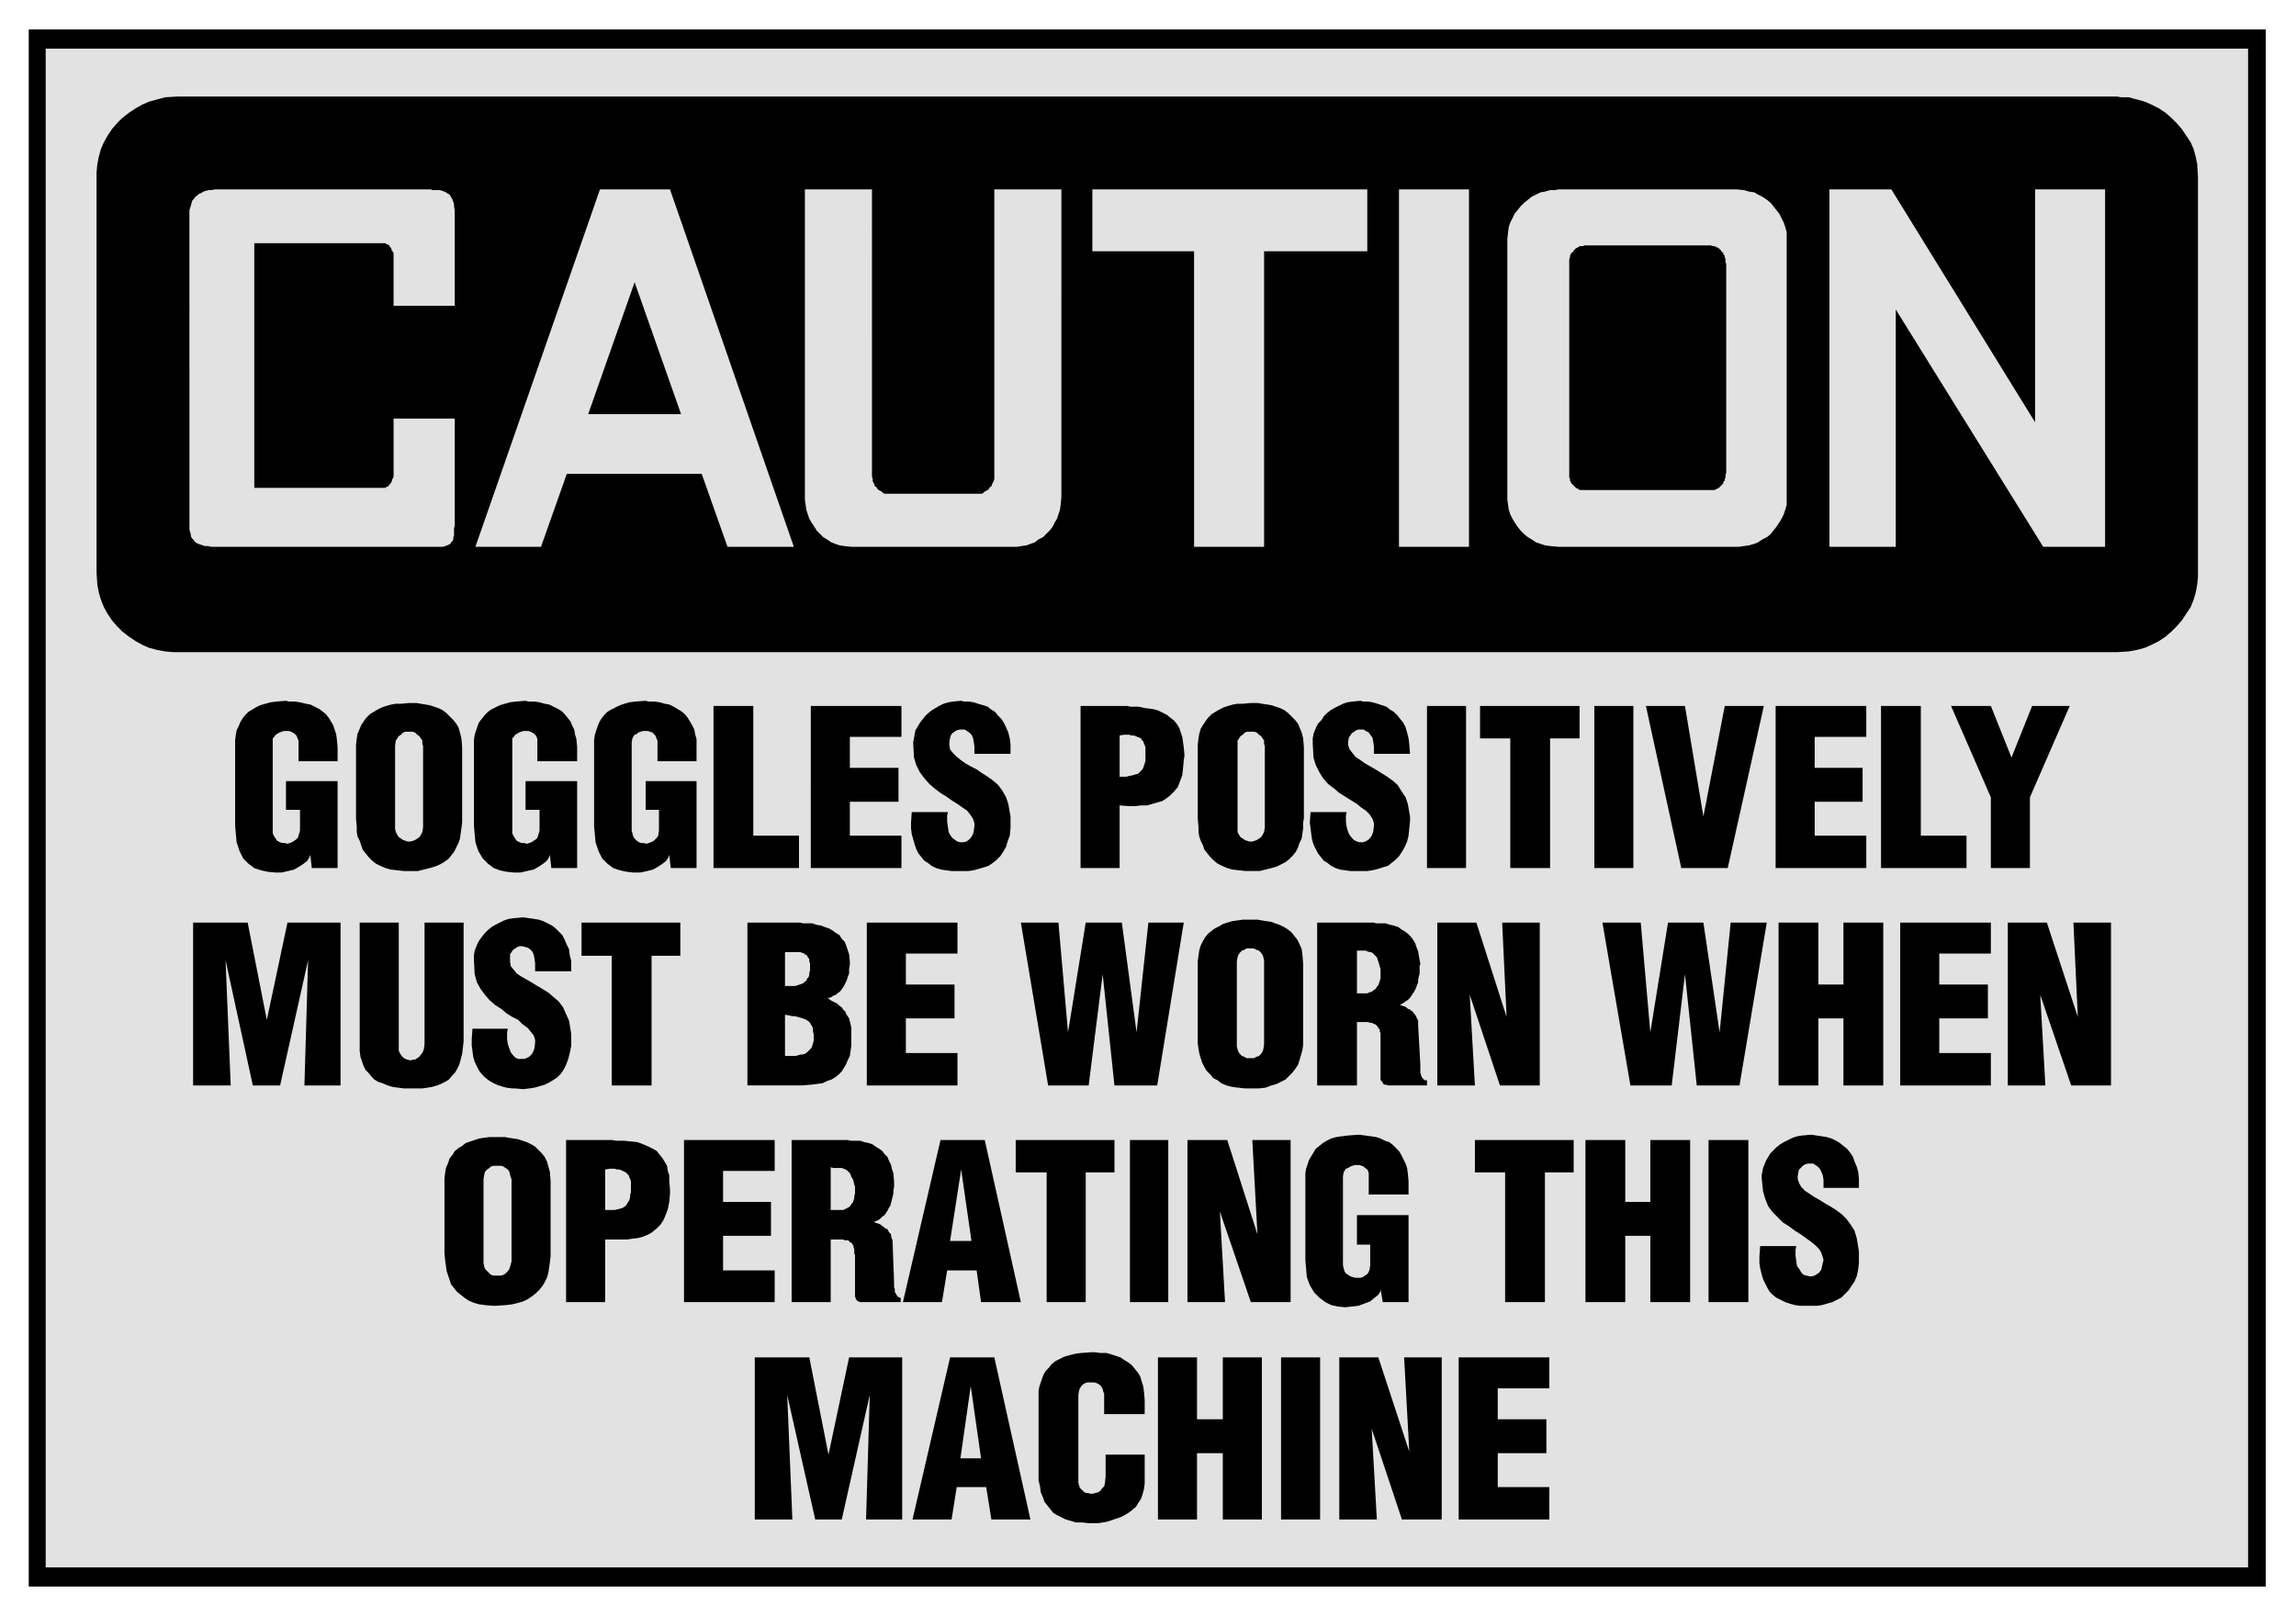
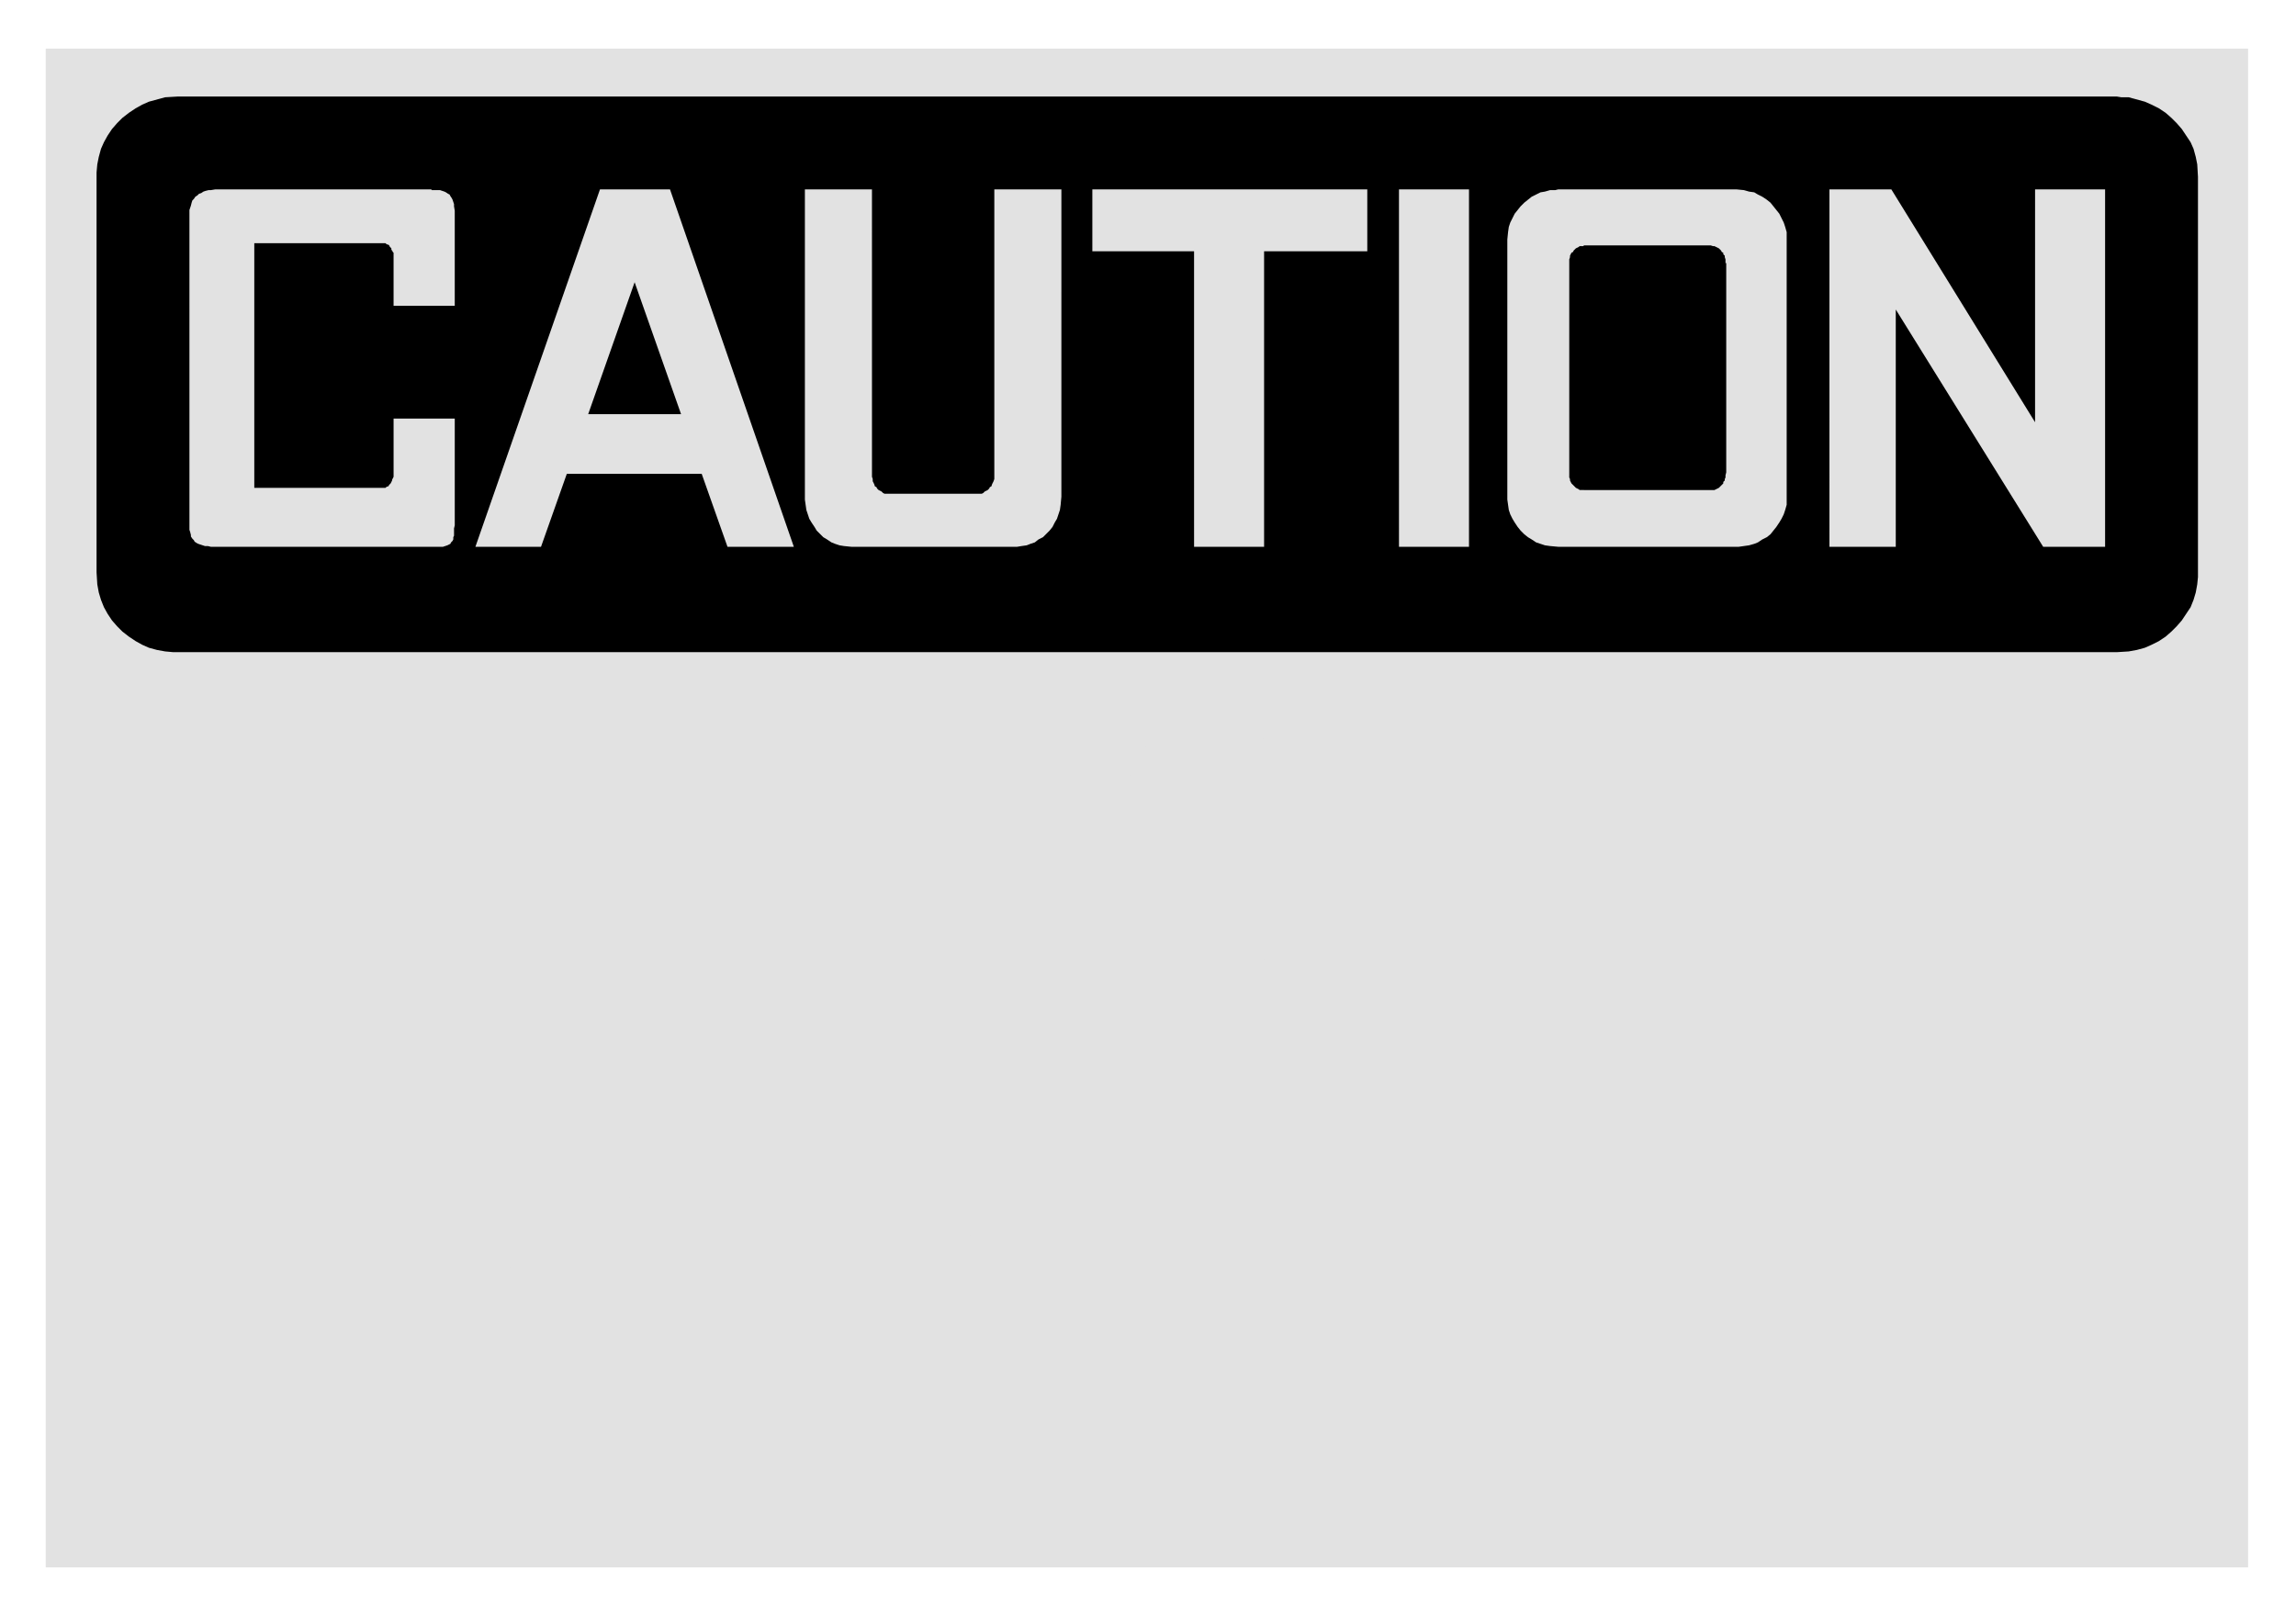
<svg xmlns="http://www.w3.org/2000/svg" fill-rule="evenodd" height="347.406" preserveAspectRatio="none" stroke-linecap="round" viewBox="0 0 3115 2193" width="493.465">
  <style>.brush1{fill:#000}.pen1{stroke:none}.brush2{fill:#e2e2e2}.pen2{stroke:none}</style>
-   <path class="pen1 brush1" d="M39 40h3035v2113H39V40z" />
  <path class="pen2 brush2" d="M62 66h2988v2061H62V66z" />
-   <path class="pen1 brush1" d="M1979 2062v-220h123v42h-70v42h66v46h-66v46h70v44h-123zm-162 0v-220h53l42 128-7-128h51v220h-54l-41-123 7 123h-51zm-79 0v-220h53v220h-53zm-167 0v-220h53v84h35v-84h53v220h-53v-90h-35v90h-53zm-71-88h53v39l-1 8-2 7-2 6-4 6-3 5-5 4-5 4-5 3-6 3-6 2-6 2-6 2-6 1-6 1h-13l-9-1h-8l-7-2-7-2-6-3-6-3-5-3-4-5-4-5-4-5-2-6-3-7-1-8-2-8v-121l1-6 2-6 2-6 2-5 3-5 4-4 4-5 5-4 6-3 6-3 7-2 8-2 8-1 14-1h4l8 1h8l7 2 6 2 6 2 6 4 5 3 5 4 4 5 4 5 3 5 2 7 2 6 1 7 1 12v19h-55v-28l-1-2-1-4-1-2-2-3-3-2-2-1-3-1h-10l-3 1-3 2-2 2-2 3-1 3-1 6v119l1 4 1 3 2 2 3 3 3 2h3l3 1h4l3-1 4-1 3-2 2-3 3-3 1-4 1-9v-30zm-262 88 51-220h60l49 220h-53l-7-44h-40l-7 44h-53zm-214 0v-220h74l26 132 28-132h72v220h-49l5-169-38 169h-36l-38-169 7 169h-51zm1364-371h49l-1 5v8l1 7 1 7 3 4 3 5 3 3 4 1 4 1h3l4-1 3-2 3-2 3-4 1-5 2-8-1-4-2-6-3-5-5-5-6-5-7-5-7-5-8-5-8-6-8-5-7-7-7-7-6-8-4-10-3-10-2-19v-3l1-5 1-5 2-5 2-5 3-5 3-5 4-4 4-4 5-4 5-3 6-3 6-3 6-2 6-1 11-1h4l6 1 7 1 6 1 7 2 6 3 5 3 5 4 5 4 4 5 4 6 2 6 3 7 2 7 1 9v13h-48v-11l-1-6-2-5-2-4-3-3-3-2-3-2h-7l-4 1-3 2-2 2-3 3-1 3-1 6v4l2 6 3 5 5 5 6 4 6 4 7 4 8 5 7 4 8 5 8 6 6 6 6 8 5 8 3 10 3 18v16l-1 9-2 9-3 7-4 6-4 6-5 5-5 5-6 3-6 3-7 2-7 2-7 1h-23l-7-1-7-2-6-2-6-3-6-3-5-4-4-4-3-5-3-6-3-6-2-7-2-8-1-7v-9l1-14zm-70 76v-220h54v220h-54zm-167 0v-220h54v84h34v-84h54v220h-54v-90h-34v90h-54zm-109 0v-176h-41v-44h134v44h-39v176h-54zm-169-18v3l-3 5-5 4-6 5-8 3-8 3-9 1-9 1-10-1-9-2-8-4-8-6-7-7-6-10-4-11-2-23v-118l1-6 2-6 2-6 3-5 3-5 3-5 5-4 5-4 5-3 6-3 7-2 7-1 8-1 13-1h4l8 1 7 1 7 1 6 2 6 3 6 2 5 4 4 4 4 4 3 5 3 6 3 6 2 6 1 7 1 11v18h-54v-29l-1-3-1-2-3-2-2-2-3-1-2-1h-7l-3 1-3 1-3 2-3 1-2 3-1 2-1 5v121l1 4 1 4 2 3 3 2 3 2 3 1 4 1h7l3-1 3-2 3-2 2-3 1-3 1-6v-28h-18v-40h70v118h-35l-3-18zm-262 18v-220h54l41 128-7-128h52v220h-54l-42-123 7 123h-51zm-78 0v-220h52v220h-52zm-113 0v-176h-42v-44h134v44h-39v176h-53zm-195 0 51-220h60l49 220h-54l-6-43h-40l-7 43h-53zm-151 0v-220h76l4 1h13l6 2 5 1 6 2 4 3 5 3 4 3 3 4 4 4 2 5 3 6 1 5 2 6 1 11v8l-1 5v4l-1 4-1 4-1 4-1 4-2 3-2 4-2 3-2 3-3 2-3 3-3 2-5 2 1 1 3 1 3 1 2 1 2 2 2 1 2 2 3 1 1 2 1 2 2 2 1 2v2l1 3 1 2v3l2 54v7l1 2v4l1 2 1 1v1l1 1 1 1v1h1l1 1h2v6h-55l-2-1h-1l-1-1-1-1-1-1v-2l-1-1v-57l-1-2v-6l-1-2v-2l-1-2-1-1-1-2h-2l-1-2-2-1h-4l-3-1h-16v85h-53zm-146 0v-220h123v42h-70v42h65v46h-65v47h70v43H928zm-160 0v-220h62l6 1h11l9 1 9 1 8 3 7 3 6 3 5 3 4 5 4 5 3 5 3 5 1 7 2 6v8l1 11v6l-1 11-2 10-3 8-3 7-4 6-5 5-6 5-5 3-7 3-7 2-8 1-7 1h-30v85h-53zm-165-66v-102l1-8 1-6 3-7 2-6 4-5 3-5 5-4 5-3 5-4 6-2 6-2 6-2 7-1 7-1h21l5 1 7 1 6 1 6 2 6 2 6 3 5 3 4 4 5 5 4 5 3 6 2 7 2 7 1 13v102l-1 8-1 7-1 7-2 7-3 6-3 5-4 5-5 5-5 4-6 4-6 3-7 2-8 2-8 1-14 1h-5l-10-1-8-1-7-2-7-3-6-4-5-4-5-4-4-5-4-5-2-6-2-6-2-6-1-7-1-7-1-10zm2121-228v-221h53l42 128-6-128h51v221h-54l-42-123 7 123h-51zm-146 0v-221h123v42h-70v42h66v46h-66v47h70v44h-123zm-165 0v-221h54v84h34v-84h54v221h-54v-91h-34v91h-54zm-201 0-38-221h52l13 149 24-149h48l22 149 15-149h49l-37 221h-58l-16-151-18 151h-56zm-262 0v-221h53l41 128-6-128h51v221h-54l-41-123 7 123h-51zm-163 0v-221h77l3 1h13l6 2 5 1 6 2 4 3 5 3 4 3 4 4 3 4 3 5 2 6 2 5 1 6 2 11-1 3v10l-1 4-1 5v3l-2 5-1 3-2 4-2 3-2 3-2 3-3 3-3 2-3 2-5 3h1l3 1 3 1 2 1 2 2 3 1 2 2 2 1 1 2 2 2 1 2 1 2 1 2 1 2v6l3 54v11l1 2v2l1 1v1l1 1 1 1 1 1 1 1h3v7h-53l-2-1h-3l-1-1-1-1v-1l-1-1-1-1-1-2v-63l-1-2v-2l-1-2-1-1-1-2-1-1-2-2h-1l-2-1-2-1h-2l-3-1h-15v86h-54zm-162-67v-102l1-7 1-7 2-7 3-6 3-5 4-5 5-4 4-3 6-3 5-3 6-2 7-2 7-1 7-1h20l6 1 6 1 7 1 5 2 6 2 6 3 5 3 5 4 4 5 4 5 3 6 3 7 1 7 1 13v110l-1 7-2 7-2 7-2 6-4 6-4 5-4 4-5 5-6 3-6 3-7 2-8 3-9 1h-19l-9-1-8-1-8-2-7-3-5-4-6-3-4-5-5-5-3-5-3-6-2-6-2-7-1-6-1-7v-10zm-203 67-37-221h51l13 149 24-149h49l20 149 16-149h48l-36 221h-58l-16-151-19 151h-55zm-246 0v-221h123v42h-70v42h66v46h-66v47h70v44h-123zm-162 0v-221h72l3 1h13l6 2 6 1 5 2 6 2 5 3 4 3 5 3 3 5 4 4 2 5 2 6 2 6 1 10v4l-1 6v6l-2 5-1 4-2 4-2 4-2 3-2 3-2 2-3 2-2 2-3 1-3 2-2 1h-3l2 2 3 2 4 2 4 2 3 3 3 2 2 3 3 3 1 3 2 3 2 3 1 4 1 4 1 5v24l-1 7-1 7-3 6-2 5-3 5-3 5-4 4-5 4-5 3-6 2-6 3-8 1-8 1-12 1h-74zm-184 0v-176h-41v-45h134v45h-39v176h-54zm-189-77h48l-1 5v9l1 7 2 6 2 5 3 4 3 3 4 2h8l3-1 4-2 3-3 2-3 2-5 1-8v-4l-2-6-4-5-4-5-7-5-6-6-8-4-8-5-7-6-8-5-8-7-6-7-6-8-5-9-3-11-1-19v-7l1-6 2-5 2-5 3-5 3-4 4-5 4-4 5-4 5-3 6-3 6-3 6-2 7-1 11-1h3l7 1 7 1 6 1 6 2 6 3 6 3 5 4 4 4 5 5 3 6 3 7 3 6 1 8 2 8v14h-49v-11l-1-7-1-5-2-4-3-3-3-2-4-1-3-1h-4l-3 1-3 2-3 2-2 3-2 3v10l1 6 4 5 4 5 6 4 7 4 7 4 8 5 7 4 8 5 7 6 7 6 6 8 4 9 4 9 3 18v16l-2 10-2 8-3 8-3 6-4 6-5 5-6 4-5 3-6 3-7 2-7 2-7 1-8 1-11-1h-4l-8-1-7-2-6-2-6-3-5-3-5-4-4-4-4-5-3-6-3-6-2-7-1-8-1-7v-9l1-14zm-153-144h53v174l2 4 2 3 2 2 3 2 3 1 4 1 3-1h3l3-2 3-2 2-3 2-2 2-5 1-7v-165h53v161l-1 9-1 8-2 8-2 7-3 6-3 5-4 4-4 5-5 3-6 3-5 2-7 2-6 1-7 1h-25l-8-1-7-1-7-2-7-3-6-2-5-3-4-4-4-5-4-4-3-6-2-6-2-6-1-8v-174zm-226 221v-221h74l26 132 28-132h72v221h-49l5-170-38 170h-37l-37-170 7 170h-51zm2439-295v-96l-54-124h54l28 70 28-70h51l-54 124v96h-53zm-149 0V958h54v176h62v44h-116zm-143 0V958h123v42h-70v42h65v46h-65v46h70v44h-123zm-128 0-48-220h53l25 150 29-150h53l-49 220h-63zm-118 0V958h53v220h-53zm-114 0v-176h-41v-44h135v44h-40v176h-54zm-113 0V958h53v220h-53zm-158-76h49l-1 5v8l1 7 2 7 2 4 3 4 3 3 4 2 4 1h4l3-1 4-2 3-3 2-3 2-5 1-8v-4l-2-6-4-6-5-5-6-4-6-5-8-5-8-5-8-5-7-6-8-6-7-8-5-8-5-10-3-10-1-19v-7l1-6 2-5 2-5 3-5 4-4 3-5 4-4 5-4 5-3 6-3 6-3 6-2 7-1 11-1 3 1h7l6 1 7 2 6 2 6 2 5 4 5 3 5 5 4 5 4 5 3 6 2 7 2 8 1 8 1 13h-49v-10l-1-7-1-5-3-4-2-3-4-2-3-2h-7l-3 1-3 2-3 2-2 3-2 3-1 6v4l2 6 4 5 4 5 6 4 7 5 7 4 7 4 8 5 8 5 7 5 7 6 5 8 6 9 3 9 3 17v6l-1 10-1 10-2 8-3 7-4 7-4 6-5 5-5 4-5 4-7 2-6 2-8 2-7 1h-23l-7-1-7-1-6-2-6-3-5-4-5-3-4-5-4-5-3-6-3-6-2-7-1-7-1-8-1-8 1-14zm-153 9v-100l1-9 1-6 2-7 3-5 4-6 3-4 5-5 5-3 5-3 6-3 6-2 7-2 6-1h7l11-1h10l5 1 7 1 6 1 6 2 6 2 6 3 5 4 4 4 5 5 4 5 2 5 3 7 2 8 1 12v97l-1 5v8l-1 7-1 7-3 6-2 6-3 6-4 5-5 5-5 4-6 3-6 3-7 2-8 2-8 2h-19l-9-1-9-1-7-2-7-3-6-3-5-4-5-5-4-5-4-5-2-6-3-6-2-6-1-6v-7l-1-11zm-159 67V958h63l5 1h11l9 2 9 1 8 2 6 3 6 3 5 4 5 4 4 5 3 5 2 6 2 6 1 7 1 7 1 11-1 7-1 11-1 9-3 8-3 8-5 6-5 5-5 4-6 4-7 2-7 2-7 2h-8l-8 1h-8l-13-1v85h-53zm-229-76h49l-1 5v8l1 7 1 7 2 4 3 4 4 3 3 2 4 1h4l4-1 3-2 3-3 2-3 2-5 1-8v-4l-2-6-4-6-4-5-6-4-7-5-8-5-7-5-8-5-8-6-7-6-7-8-6-8-5-10-3-10-1-19v-2l1-5 1-6 1-5 3-5 3-5 3-4 4-5 4-4 5-4 5-3 5-3 6-3 7-2 6-1 11-1 4 1h6l7 1 6 2 7 2 6 2 5 4 5 3 4 5 5 5 3 5 3 6 3 7 2 8 1 8v13h-49v-10l-1-7-1-5-2-4-3-3-3-2-3-2h-7l-4 1-3 2-3 2-2 3-1 3-1 6v4l1 6 4 5 5 5 5 4 7 5 7 4 8 4 7 5 8 5 7 5 7 6 6 8 5 9 3 9 3 17v16l-1 10-3 8-2 7-4 7-4 6-5 5-5 4-6 4-6 2-7 2-7 2-7 1h-23l-8-1-6-1-7-2-6-3-5-4-5-3-4-5-4-5-3-6-2-6-2-7-2-7-1-8v-8l1-14zm-137 76V958h123v42h-70v42h66v46h-66v46h70v44h-123zm-132 0V958h54v176h62v44H968zm-60-18-1 3-3 5-5 4-6 4-7 4-8 2-9 2h-10l-9-1-9-2-9-3-8-6-7-7-5-10-4-12-2-22v-117l1-7 2-6 2-6 2-5 3-5 4-5 4-4 5-3 6-3 6-3 6-2 7-2 8-1 14-1 4 1h8l7 1 7 2 6 1 6 3 5 3 5 3 5 4 4 5 3 5 3 5 3 6 1 6 2 7v30h-53v-28l-1-2-1-3-1-2-2-2-2-2-3-1-3-1h-7l-3 1-3 1-2 2-3 1-2 3-1 2-1 5v120l1 4 1 4 2 3 3 3 3 2 3 1h3l4 1 3-1 3-1 4-2 2-2 2-2 2-3 1-7v-28h-18v-39h69v118h-35l-2-18zm-162 0-1 3-3 5-5 4-6 4-7 4-9 2-9 2h-9l-10-1-9-2-8-3-8-6-7-7-6-10-4-12-2-22v-117l1-7 2-6 2-6 2-5 4-5 4-5 4-4 4-3 6-3 6-3 7-2 7-2 8-1 13-1 4 1h8l7 1 7 2 6 1 6 3 6 3 5 3 4 4 4 5 4 5 2 5 3 6 1 6 2 7 1 11v19h-54v-30l-1-3-1-2-2-2-3-2-2-1-3-1h-7l-3 1-3 1-3 2-2 1-2 3-2 2v129l2 4 2 3 2 3 4 2 3 1h3l4 1 3-1 3-1 3-2 3-2 2-2 1-3 2-7v-28h-19v-39h70v118h-35l-2-18zm-263-49v-100l1-9 1-6 3-7 2-5 4-6 3-4 5-5 5-3 5-3 6-3 6-2 7-2 6-1h7l11-1h10l6 1 6 1 6 1 6 2 6 2 6 3 5 4 4 4 5 5 4 5 3 5 2 7 2 8 1 12v102l-1 8-1 7-1 7-2 6-3 6-3 6-4 5-4 5-6 4-5 3-7 3-7 2-8 2-8 2h-19l-9-1-9-1-7-2-7-3-6-3-5-4-5-5-4-5-4-5-2-6-2-6-3-6-1-6v-7l-1-11zm-62 49-1 3-3 5-5 4-6 4-7 4-8 2-9 2h-9l-10-1-9-2-9-3-8-6-7-7-5-10-4-12-2-22v-117l1-7 1-6 3-6 2-5 3-5 4-5 4-4 5-3 5-3 6-3 7-2 7-2 8-1 13-1 4 1h8l7 1 8 2 6 1 6 3 6 3 4 3 5 4 4 5 3 5 3 5 2 6 2 6 1 7 1 11v19h-53v-28l-1-2-1-3-1-2-2-2-3-2-2-1-3-1h-7l-3 1-3 1-3 2-2 1-2 3-2 2v129l2 4 2 3 2 3 4 2 3 1h3l4 1 3-1 3-1 3-2 3-2 2-2 1-3 2-7v-28h-19v-39h70v118h-35l-2-18z" />
  <path class="pen2 brush2" d="M1303 1979h28l-14-98-14 98zm-14-295h29l-14-97-15 97zm-162-42h17l2-1 2-1 2-1 2-1 2-2 1-2 2-2 1-3 1-3v-3l1-3v-10l-1-2-1-5-1-3-2-3-1-3-1-2-2-2-2-2-2-1-2-1-3-1h-11l-4-1v58zm-306 0h13l4-1 4-1 3-1 3-2 2-2 1-2 2-3 1-2 1-4v-3l1-3v-15l-1-3-1-2-1-3-2-2-2-2-2-1-2-1-2-1-3-1h-3l-3-1h-7l-6 1v55zm-165-42v114l1 5 1 3 3 3 3 3 2 2 4 1h10l3-1 3-2 3-3 2-3 1-3 2-7v-112l-1-2-1-4-1-4-2-3-3-2-3-2-3-1h-10l-4 1-2 2-3 2-3 3-1 4-1 6zm1185-252h14l2-1 3-1h1l2-2 2-1 2-2 1-2 2-2 1-3 1-3 1-3v-13l-1-3-1-4-1-3-1-3-1-3-2-2-2-2-2-2-2-1h-2l-3-1-2-1h-12v58zm-163-43v115l1 4 1 3 2 3 3 3 3 1 3 2h10l4-2 3-1 3-3 2-3 1-3 1-7v-114l-1-4-1-3-2-3-3-3-3-1-4-2h-10l-3 2-3 1-3 3-2 3-1 3-1 6zm-613 33h14l3-1 3-1 3-1 2-1 2-2 2-1 1-3 2-2 1-3v-3l1-3v-10l-1-2v-3l-1-2-1-1-1-2-1-1-2-1-1-1-2-1h-1l-2-1h-21v46zm0 95h14l4-1 3-1h3l3-1 3-2 2-2 2-2 2-2 1-3 1-3 1-4v-8l-1-4v-4l-1-3-2-3-1-2-2-2-3-2-2-1-3-1-3-1-4-1-3-1h-4l-4-1-6-1v56zm614-421v117l2 4 2 3 3 2 3 2 3 1 3 1h4l3-1 3-1 3-2 3-2 2-3 2-4 1-6v-111l-1-2v-5l-2-3-2-3-3-2-3-3-3-1h-10l-3 1-3 3-3 2-2 3-2 3v7zm-160 42h9l4-1 5-1 3-1 4-1 2-2 2-2 2-2 1-2 1-3 1-3 1-3v-19l-1-3-1-2-1-3-2-2-1-2-2-1-3-1-2-1-3-1h-3l-3-1h-7l-6 1v56zm-983-42v113l1 4 2 4 2 3 3 2 3 2 3 1 3 1h4l3-1 3-1 3-2 3-2 2-3 2-4 1-6v-111l-1-2v-5l-2-3-2-3-3-2-3-3-3-1h-10l-3 1-3 3-3 2-2 3-2 3-1 7z" />
  <path class="pen1 brush1" d="M241 131h2631l6 1h10l11 3 11 3 9 4 10 5 9 6 8 7 7 7 7 8 6 9 6 9 4 9 3 11 2 10 1 17v543l-1 10-2 11-3 10-4 10-6 9-6 9-7 8-7 7-8 7-9 6-10 5-9 4-11 3-11 2-16 1H235l-11-1-11-2-11-3-9-4-9-5-9-6-9-7-7-7-7-8-6-9-5-9-4-10-3-10-2-11-1-16V234l1-11 2-10 3-11 4-9 5-9 6-9 7-8 7-7 9-7 9-6 9-5 9-4 11-3 11-3 17-1z" />
  <path class="pen2 brush2" d="M2572 420v322h-90V257h84l195 316V257h95v485h-84l-200-322zm-674-163h95v485h-95V257zm-416 0h373v84h-140v401h-95V341h-138v-84zM952 643H769l-35 99h-89l169-485h95l168 485h-90l-35-99zM521 330H345v332h178l1-1 2-1h1l1-2 1-1 1-1 1-2 1-2v-1l1-2 1-2v-79h83v145l-1 4v10l-1 2v3l-1 2-2 2-1 2-2 1-2 1-3 1-3 1H286l-4-1h-4l-3-1-3-1-3-1-2-1-3-2-1-2-2-2-2-3v-2l-1-4-1-3V285l1-3 1-3 1-4 1-3 2-2 2-3 3-2 2-2 3-1 3-2 3-1 4-1h3l6-1h293l1 1h11l3 1 3 1 2 1 3 2 2 1 1 2 2 3 1 2 1 3 1 3v3l1 6v129h-83v-72l-1-1-1-2-1-1v-2l-1-1-1-1-1-2-1-1h-1l-2-1-1-1h-2z" />
  <path class="pen1 brush1" d="m861 383-63 179h126l-63-179z" />
  <path class="pen2 brush2" d="M2114 742h245l7-1 7-1 7-2 5-2 6-4 6-3 5-4 4-5 4-5 4-6 3-5 3-6 2-6 2-7V315l-2-7-2-6-3-6-3-6-4-5-4-5-4-5-5-4-6-4-6-3-5-3-7-1-7-2-10-1h-242l-4 1h-7l-7 2-6 1-6 3-6 3-5 4-5 4-5 5-4 5-4 5-3 6-3 6-2 6-1 7-1 10v353l1 7 1 7 2 6 3 6 3 5 4 6 4 5 5 5 5 4 5 3 6 4 6 2 6 2 7 1 11 1zm-931-485h-91v421l1 7 1 7 2 6 2 6 3 5 4 6 3 5 5 5 4 4 5 3 6 4 5 2 6 2 6 1 10 1h225l6-1 7-1 5-2 6-2 5-4 6-3 4-4 5-5 4-5 3-6 3-5 2-6 2-6 1-7 1-11V257h-91v393l-1 3-1 2-1 2-1 3-2 1-1 2-2 2-2 1-2 1-2 2-2 1h-132l-2-1-2-2-2-1-2-1-2-2-1-2-2-1-1-3-1-2-1-2v-3l-1-3V257z" />
  <path class="pen1 brush1" d="M2149 665h177l2-1 2-1 2-1 1-1 2-2 1-1 2-2v-2l2-2v-2l1-2v-3l1-4V357h-1v-5l-1-3v-2l-2-2v-2l-2-1-1-2-2-2-1-1-2-1-2-1-2-1h-2l-3-1h-172l-1 1h-5l-1 1-2 1-2 1-1 1-2 2-1 2-2 1-1 2-1 2v2l-1 3v296l1 2v2l1 2 1 2 2 2 1 1 2 2 1 1 2 1 2 1 1 1h6z" />
</svg>